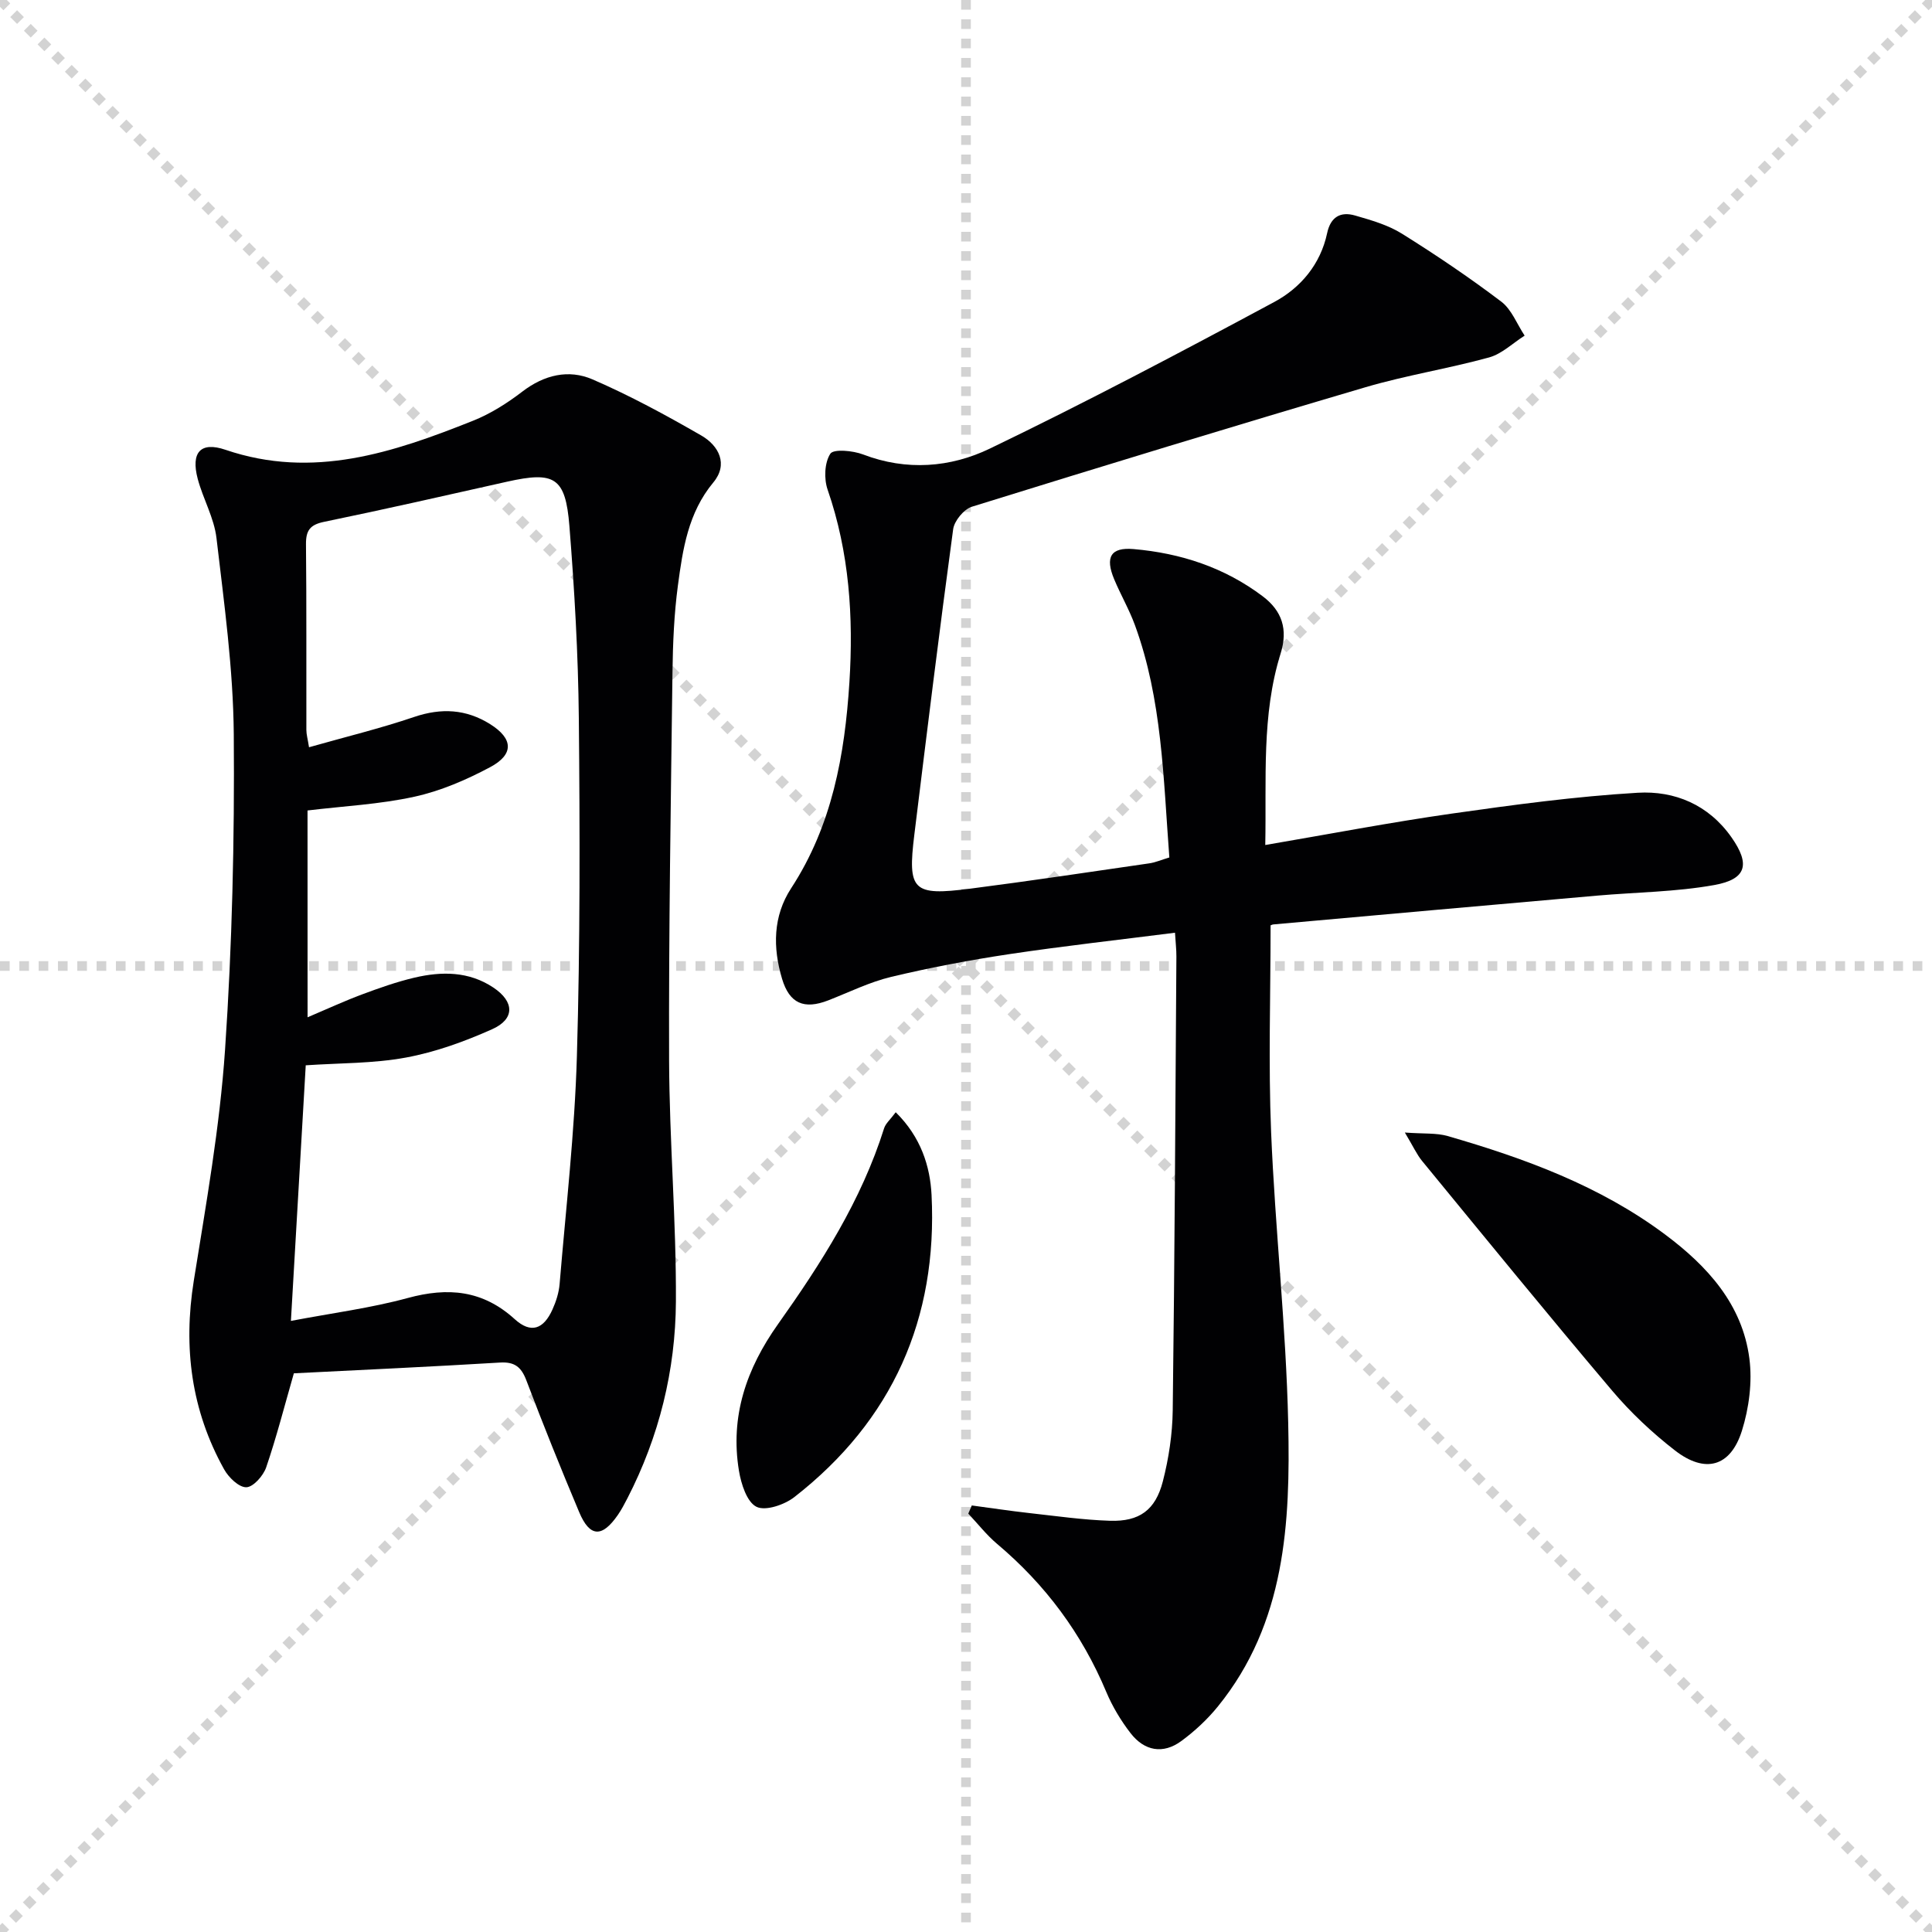
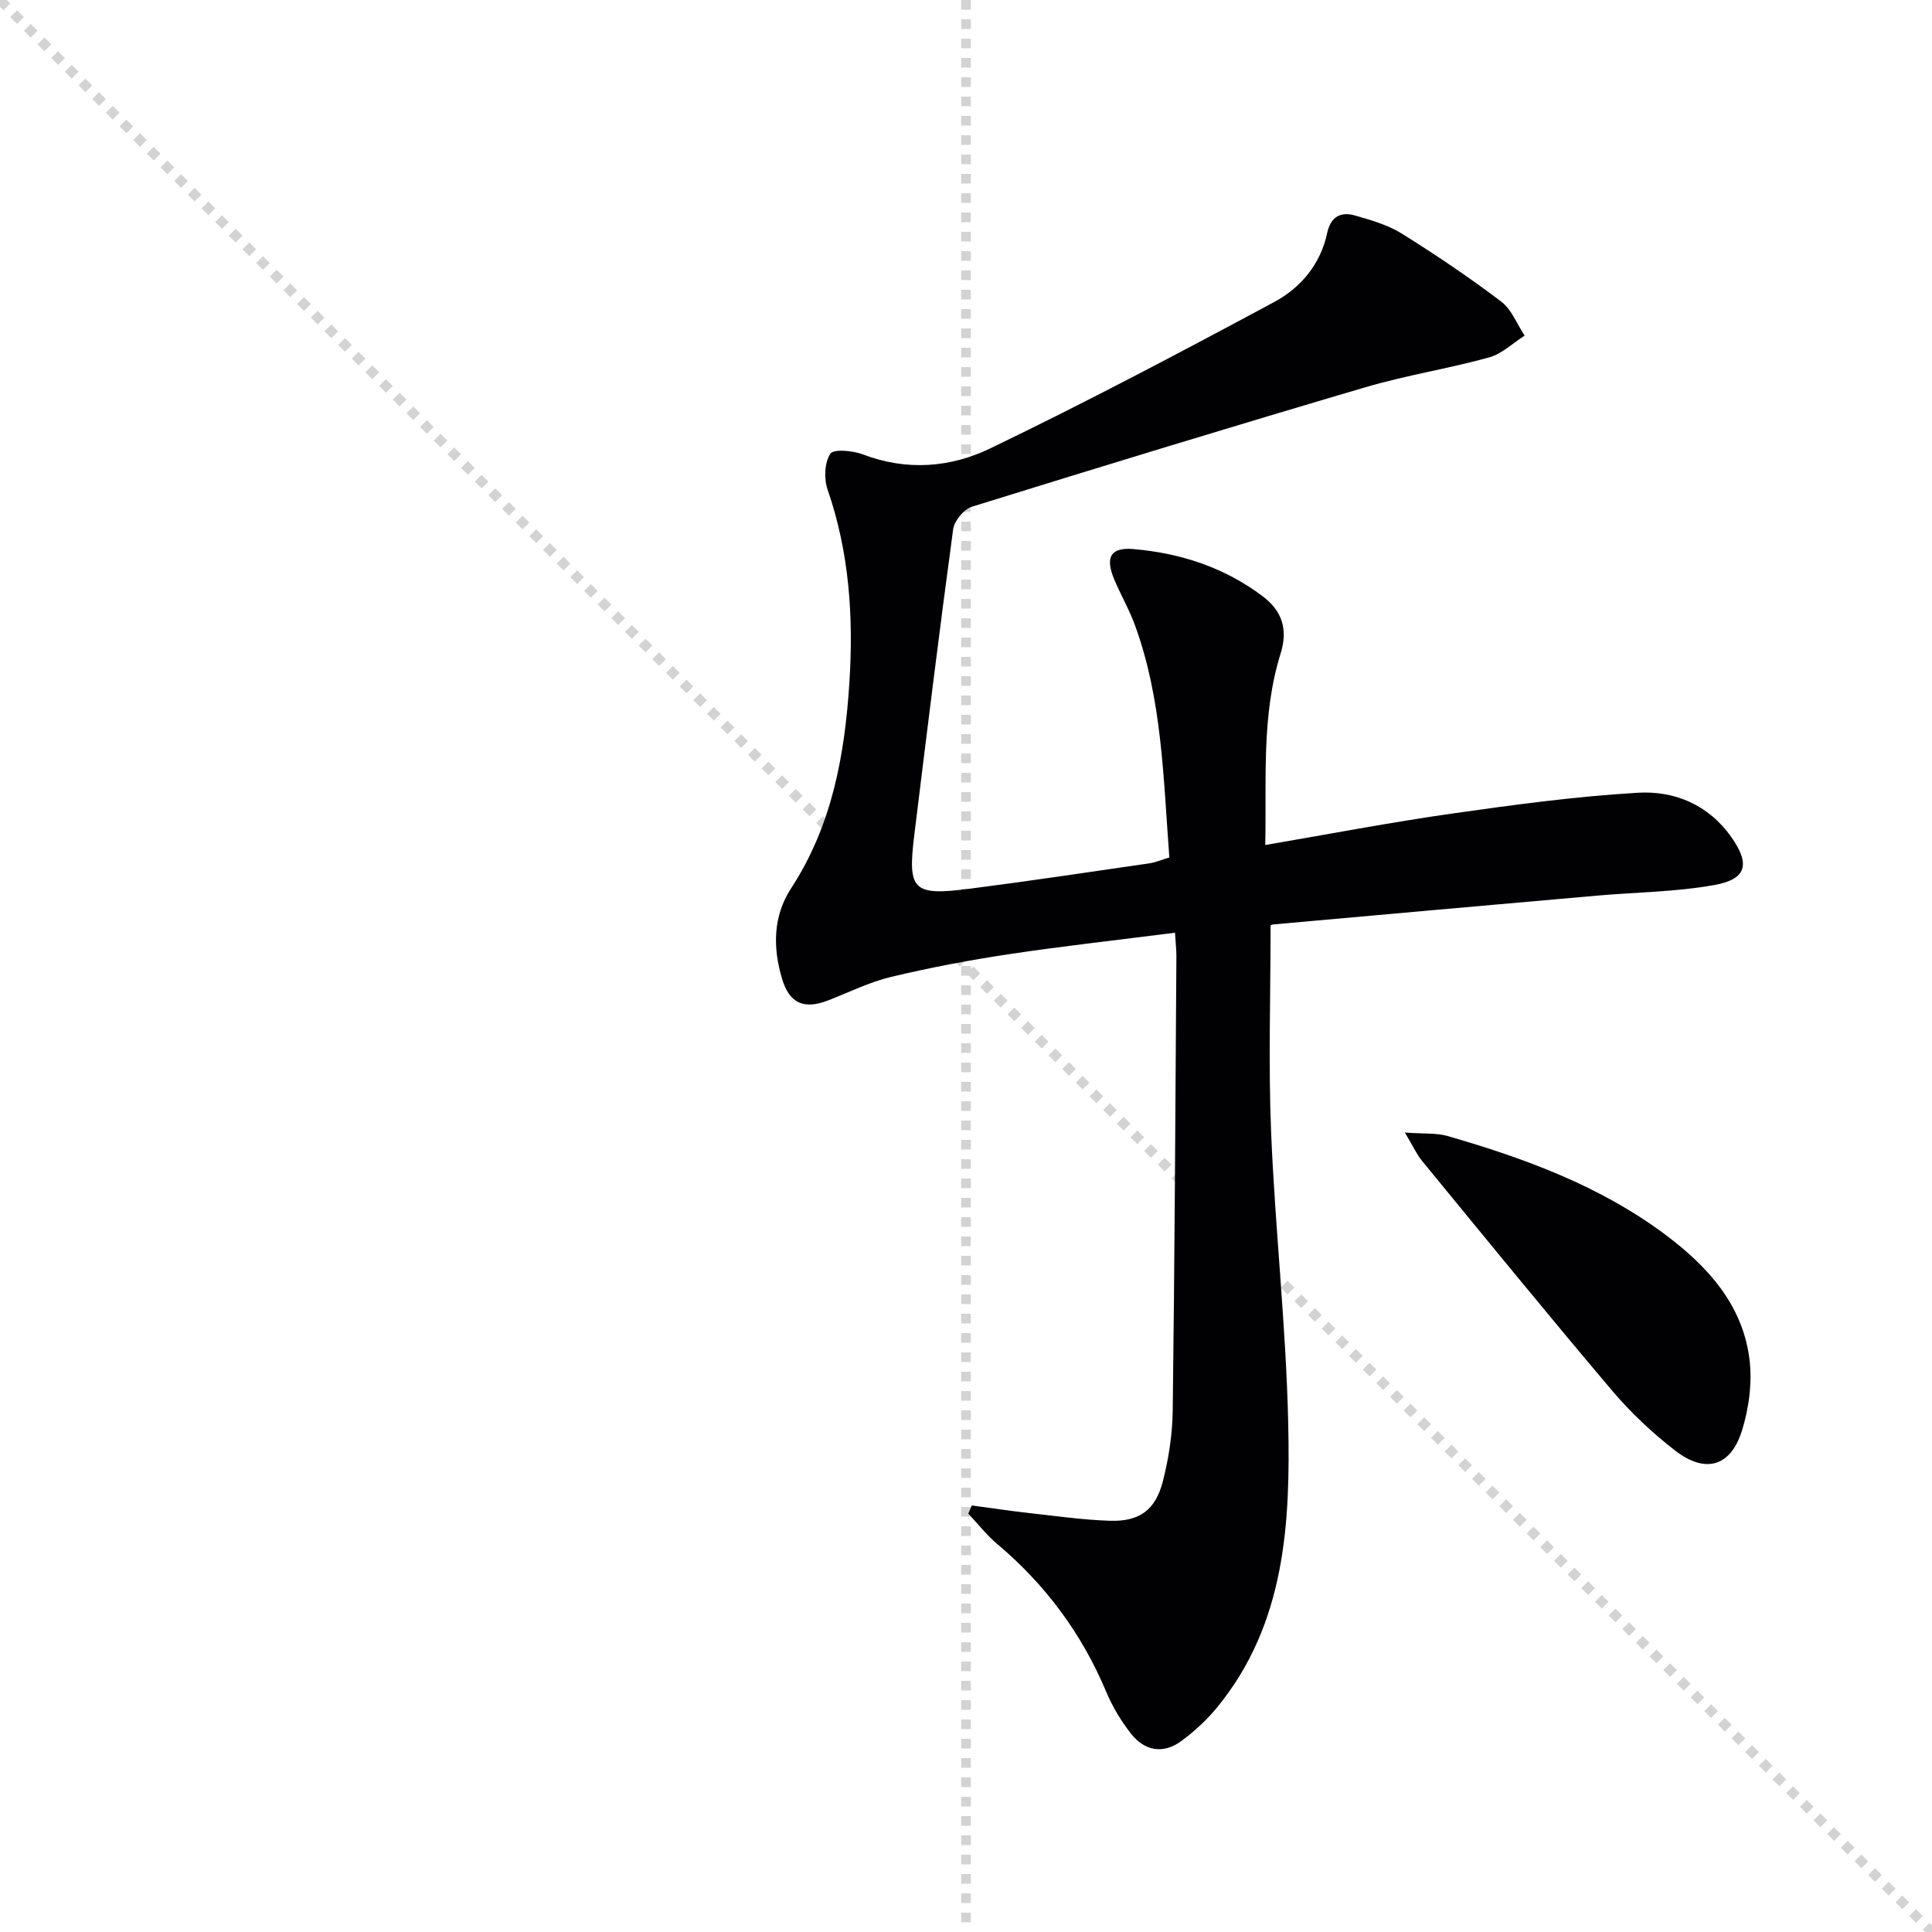
<svg xmlns="http://www.w3.org/2000/svg" enable-background="new 0 0 400 400" viewBox="0 0 400 400">
  <g stroke="lightgray" stroke-dasharray="1,1" stroke-width="1" transform="scale(2, 2)">
    <line x1="0" y1="0" x2="200" y2="200" />
-     <line x1="200" y1="0" x2="0" y2="200" />
    <line x1="100" y1="0" x2="100" y2="200" />
-     <line x1="0" y1="100" x2="200" y2="100" />
  </g>
  <g fill="#010103">
    <path d="m242.1 177.53c-1.25-16.55-1.5-32.72-7.12-48.09-1.19-3.26-2.97-6.31-4.31-9.53-1.9-4.56-.71-6.64 4.02-6.23 9.76.84 18.86 3.82 26.76 9.79 3.97 3 5.26 6.81 3.68 11.86-3.98 12.76-2.9 25.96-3.17 39.62 13.19-2.25 25.85-4.68 38.59-6.5 12.79-1.82 25.64-3.56 38.52-4.32 7.64-.45 14.68 2.47 19.43 9.25 3.87 5.52 3.17 8.65-3.59 9.86-7.96 1.43-16.16 1.48-24.25 2.19-22.33 1.96-44.66 3.95-66.99 5.96-.46.04-.89.39-.61.26 0 14.52-.47 28.65.11 42.74.83 20.09 3.09 40.12 3.54 60.21.46 20.69-.56 41.43-14.54 58.68-2.17 2.68-4.78 5.11-7.56 7.16-3.83 2.83-7.69 2.07-10.54-1.61-2.01-2.6-3.76-5.52-5.03-8.54-5.06-12.07-12.6-22.22-22.6-30.64-2.19-1.85-3.99-4.17-5.97-6.27.24-.56.49-1.13.73-1.69 3.93.52 7.85 1.12 11.79 1.56 5.6.62 11.21 1.43 16.84 1.61 6.05.19 9.39-2.2 10.92-8.14 1.23-4.78 1.99-9.8 2.05-14.73.4-31.31.55-62.62.76-93.94.01-1.46-.17-2.92-.29-4.94-11.71 1.49-23.06 2.75-34.35 4.44-8.19 1.23-16.35 2.78-24.4 4.7-4.48 1.07-8.72 3.18-13.05 4.87-5.01 1.94-8.02.64-9.55-4.46-1.94-6.48-1.89-12.98 1.88-18.76 8.48-12.99 11.1-27.6 12.06-42.62.86-13.51-.01-26.9-4.51-39.9-.78-2.25-.65-5.58.56-7.44.67-1.03 4.68-.65 6.78.15 9 3.45 18.1 2.71 26.24-1.21 19.89-9.58 39.43-19.9 58.88-30.35 5.46-2.93 9.59-7.81 10.96-14.26.72-3.38 2.79-4.52 5.79-3.65 3.32.96 6.79 1.95 9.68 3.75 7.05 4.4 13.95 9.06 20.57 14.07 2.16 1.63 3.26 4.66 4.85 7.05-2.44 1.54-4.69 3.77-7.35 4.51-8.47 2.33-17.21 3.7-25.63 6.18-27.22 8.02-54.36 16.31-81.46 24.73-1.66.52-3.65 2.93-3.88 4.67-2.86 21.06-5.45 42.16-8.04 63.26-1.42 11.55-.32 12.68 11.56 11.15 12.35-1.59 24.67-3.44 37-5.23 1.3-.17 2.52-.72 4.24-1.23z" />
-     <path d="m60.84 284.33c-1.95 6.78-3.59 13.21-5.73 19.47-.6 1.74-2.66 4.08-4.11 4.12-1.53.04-3.67-2.03-4.6-3.71-6.8-12.21-8.49-25.22-6.28-39.03 2.54-15.88 5.38-31.79 6.47-47.8 1.48-21.73 1.98-43.56 1.81-65.35-.11-13.56-2-27.13-3.58-40.63-.49-4.19-2.79-8.13-3.89-12.28-1.43-5.44.57-7.76 5.74-6 18.12 6.18 34.74.58 51.24-6 3.65-1.45 7.11-3.65 10.24-6.05 4.53-3.47 9.58-4.66 14.53-2.52 7.74 3.35 15.2 7.4 22.52 11.62 3.64 2.1 5.62 5.95 2.49 9.71-5.23 6.29-6.33 13.82-7.34 21.36-.79 5.92-1.04 11.94-1.12 17.92-.34 26.81-.79 53.62-.7 80.43.06 16.63 1.5 33.25 1.41 49.87-.08 14.24-3.47 27.98-10.05 40.76-.61 1.18-1.23 2.37-1.99 3.46-3.25 4.7-5.79 4.6-7.98-.59-3.8-9.03-7.47-18.13-10.94-27.29-1.05-2.77-2.42-3.87-5.42-3.7-14.28.86-28.54 1.52-42.72 2.23zm2.84-73.71c4.22-1.79 7.69-3.4 11.26-4.73 3.56-1.33 7.18-2.61 10.87-3.48 5.63-1.32 11.26-1.33 16.33 2.05 4.38 2.92 4.5 6.52-.27 8.64-5.69 2.54-11.7 4.72-17.8 5.85-6.74 1.25-13.74 1.13-20.77 1.61-1.02 17.54-2.02 34.85-3.07 52.92 8.62-1.64 16.54-2.66 24.18-4.74 8.34-2.27 15.53-1.65 22.17 4.39 3.33 3.02 5.96 2.1 7.81-2.03.74-1.64 1.32-3.46 1.47-5.25 1.31-15.72 3.12-31.42 3.58-47.17.68-23.3.62-46.63.4-69.94-.13-13.28-.9-26.58-1.95-39.83-.81-10.12-3.08-11.38-12.91-9.18-12.61 2.83-25.22 5.7-37.88 8.31-2.9.6-3.77 1.77-3.75 4.62.13 12.82.05 25.65.08 38.47 0 .93.28 1.86.55 3.58 7.53-2.14 14.75-3.89 21.76-6.27 5.63-1.91 10.76-1.63 15.73 1.48 4.79 3 5 6.26-.02 8.93-4.92 2.62-10.24 4.92-15.65 6.1-7.18 1.58-14.63 1.94-22.13 2.85.01 13.99.01 28.08.01 42.82z" />
    <path d="m290.86 234.48c3.99.29 6.55.06 8.84.72 16 4.62 31.57 10.32 45.07 20.41 8.71 6.51 15.96 14.42 17.42 25.65.63 4.87-.07 10.27-1.55 14.98-2.36 7.47-7.61 8.91-13.87 4.05-4.69-3.64-9.12-7.8-12.96-12.33-13.3-15.71-26.31-31.67-39.37-47.58-1.1-1.34-1.83-2.98-3.58-5.9z" />
-     <path d="m185.45 230.28c5.2 5.12 7.12 11.16 7.42 17.13 1.27 25.59-8.08 46.69-28.4 62.54-2.05 1.6-6 2.95-7.86 2.01-1.99-1-3.17-4.74-3.62-7.46-1.85-11.25 1.53-21.11 8.09-30.35 8.94-12.6 17.27-25.62 21.97-40.57.33-1.01 1.3-1.81 2.4-3.3z" />
  </g>
</svg>